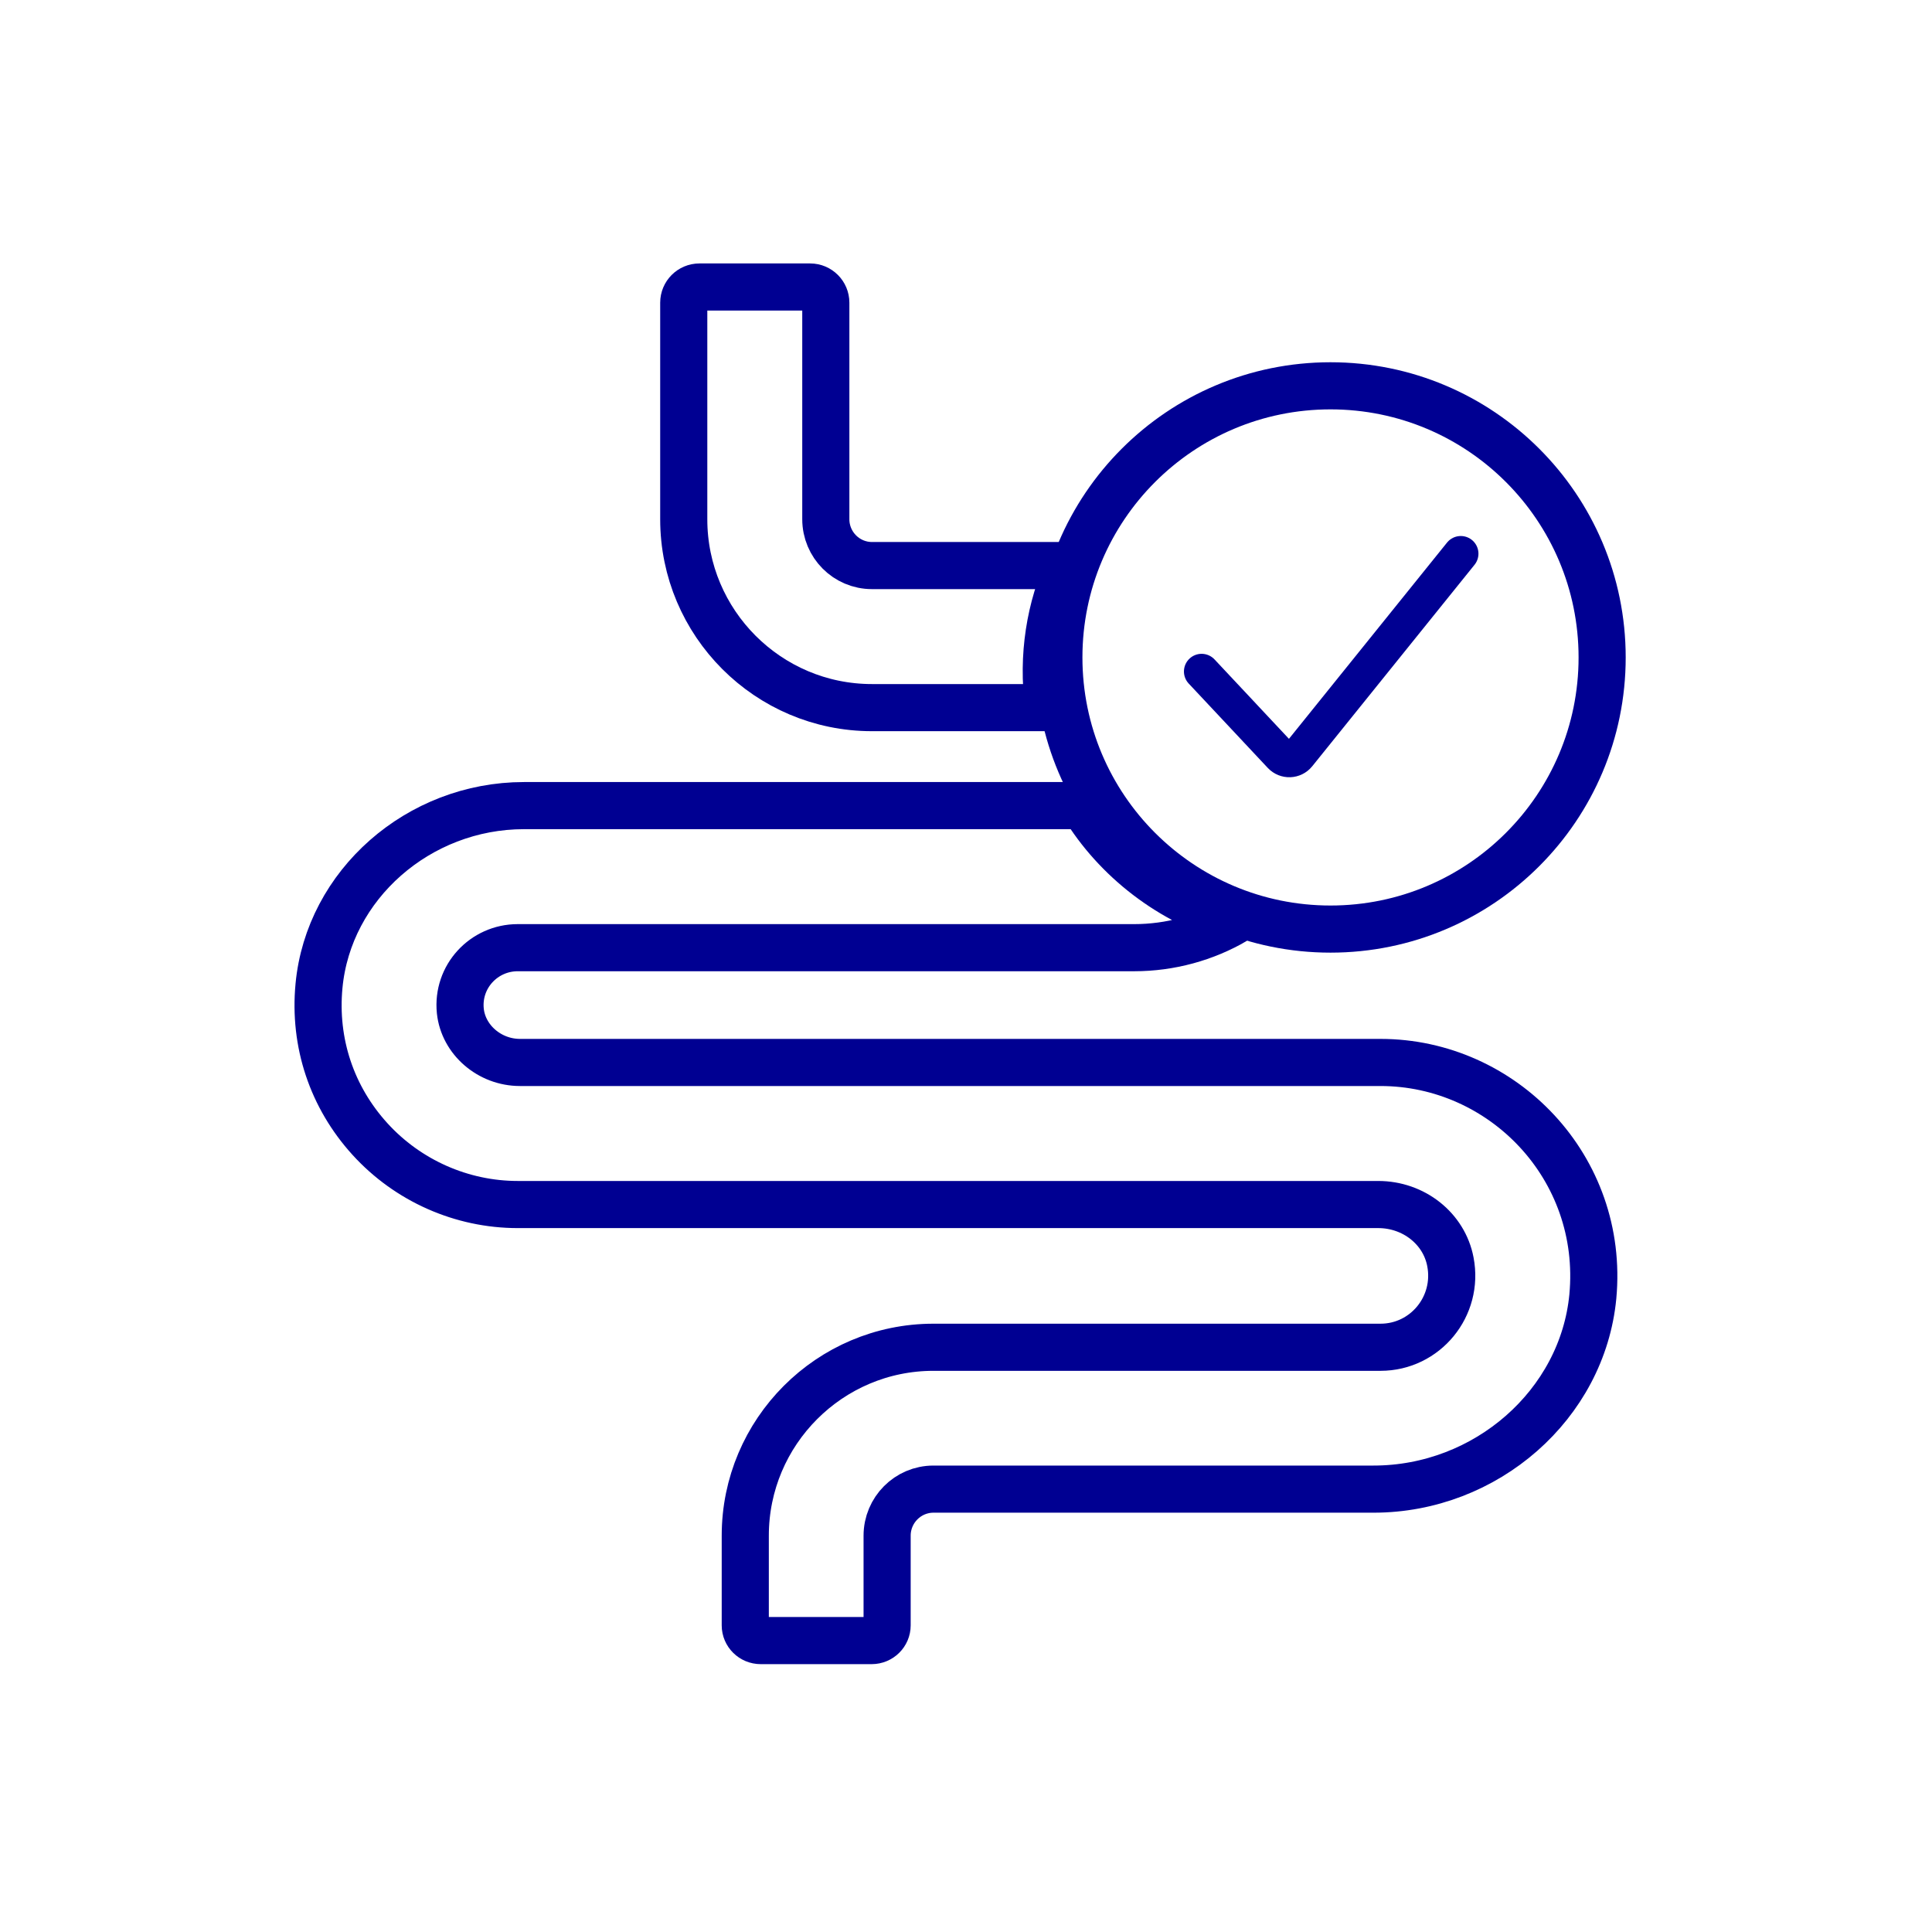
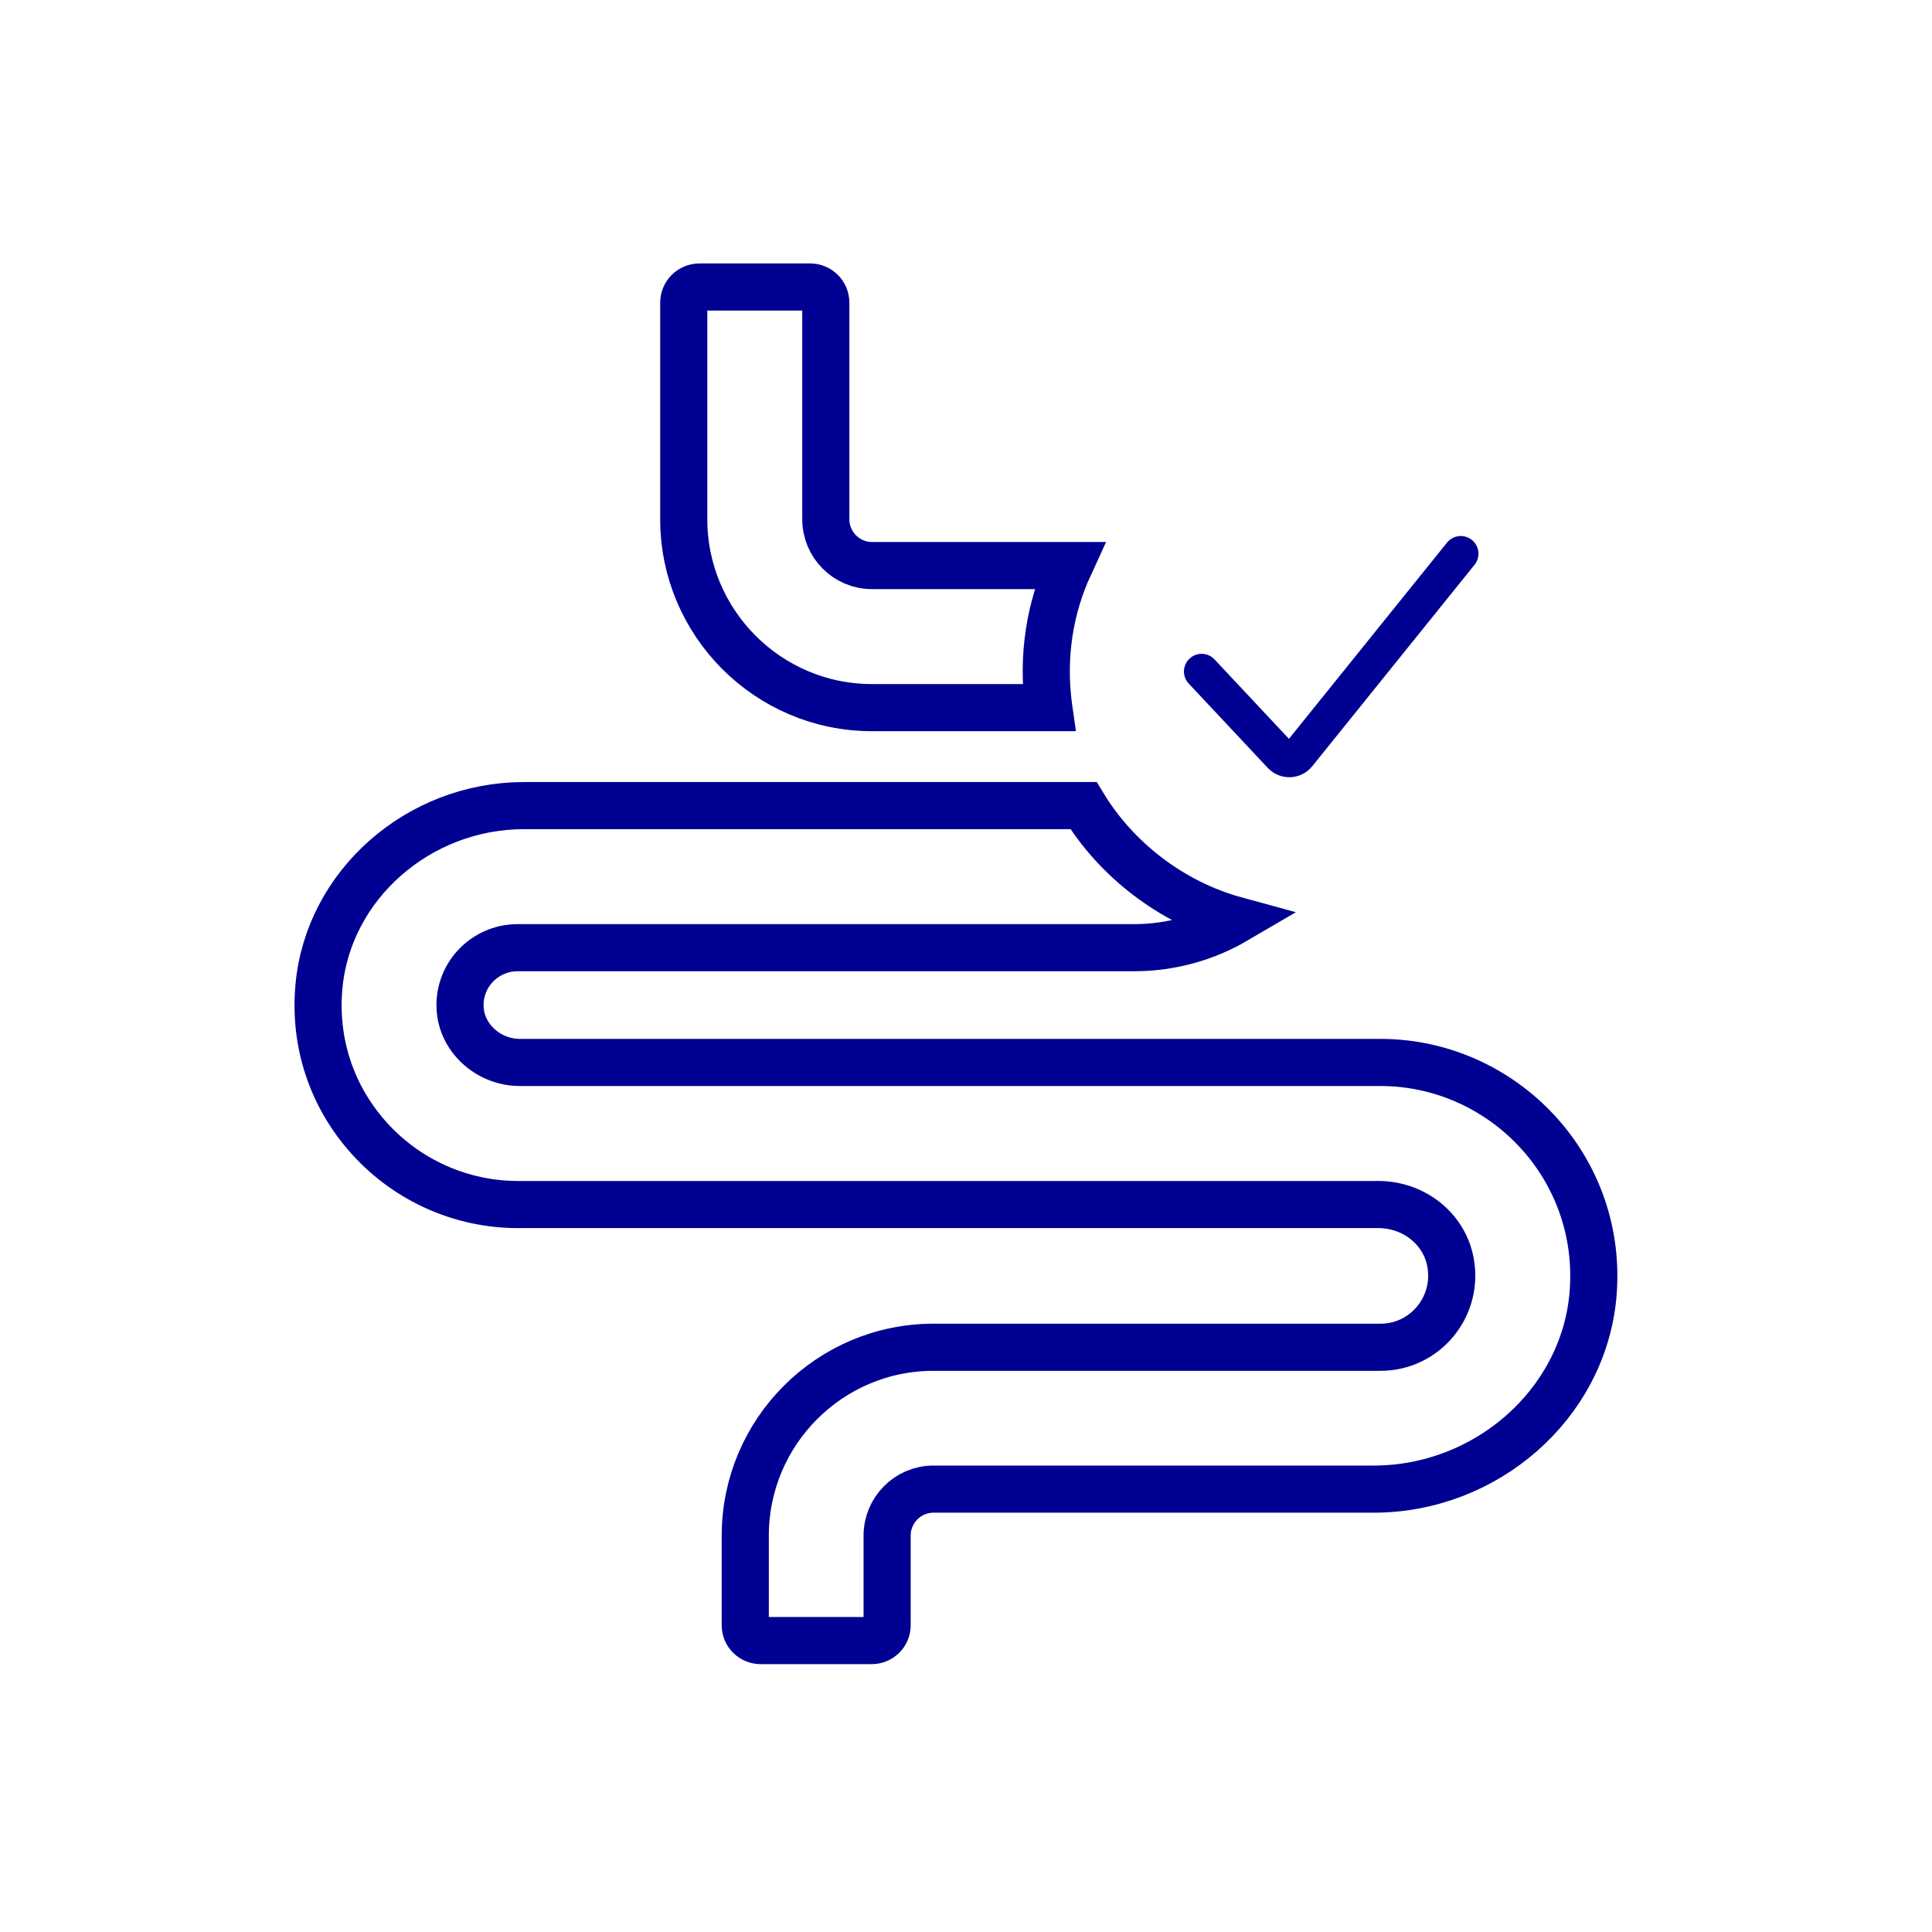
<svg xmlns="http://www.w3.org/2000/svg" fill="none" viewBox="0 0 164 164" height="164" width="164">
-   <circle stroke-width="4" stroke="#000092" r="23.058" cy="55.808" cx="112.941" />
  <path stroke-width="4" stroke="#000092" d="M89.017 60.067H74.013C65.206 60.067 58.041 52.894 58.041 44.077V25.692C58.041 24.96 58.637 24.363 59.37 24.363H68.77C69.504 24.363 70.1 24.959 70.1 25.692V44.077C70.1 46.244 71.856 48.008 74.013 48.008H90.77C89.12 51.592 88.448 55.676 89.007 59.923C89.013 59.971 89.01 60.02 89.017 60.067ZM27.078 83.693C27.881 75.11 35.525 68.385 44.48 68.385H91.976C94.71 72.889 99.371 76.604 104.889 78.112C102.294 79.631 99.322 80.445 96.271 80.445H43.949C41.074 80.445 38.779 82.903 39.075 85.817C39.333 88.268 41.557 90.188 44.139 90.188H117.181C127.566 90.188 136.229 99.112 135.21 110.053C134.334 119.224 126.156 126.406 116.592 126.406H79.236C77.067 126.406 75.304 128.178 75.304 130.356V137.971C75.304 138.683 74.716 139.263 73.993 139.263H64.574C63.851 139.263 63.263 138.684 63.263 137.971V130.356C63.263 121.538 70.429 114.364 79.236 114.364H117.181C120.988 114.364 123.846 110.885 123.119 107.111C122.586 104.292 120.009 102.248 116.991 102.248H43.949C39.193 102.248 34.623 100.223 31.41 96.695C28.164 93.129 26.624 88.512 27.078 83.693Z" />
  <path stroke-linecap="round" stroke-width="3" stroke="#000092" d="M102 57L108.713 64.161C109.129 64.604 109.84 64.577 110.222 64.104L124 47" />
</svg>